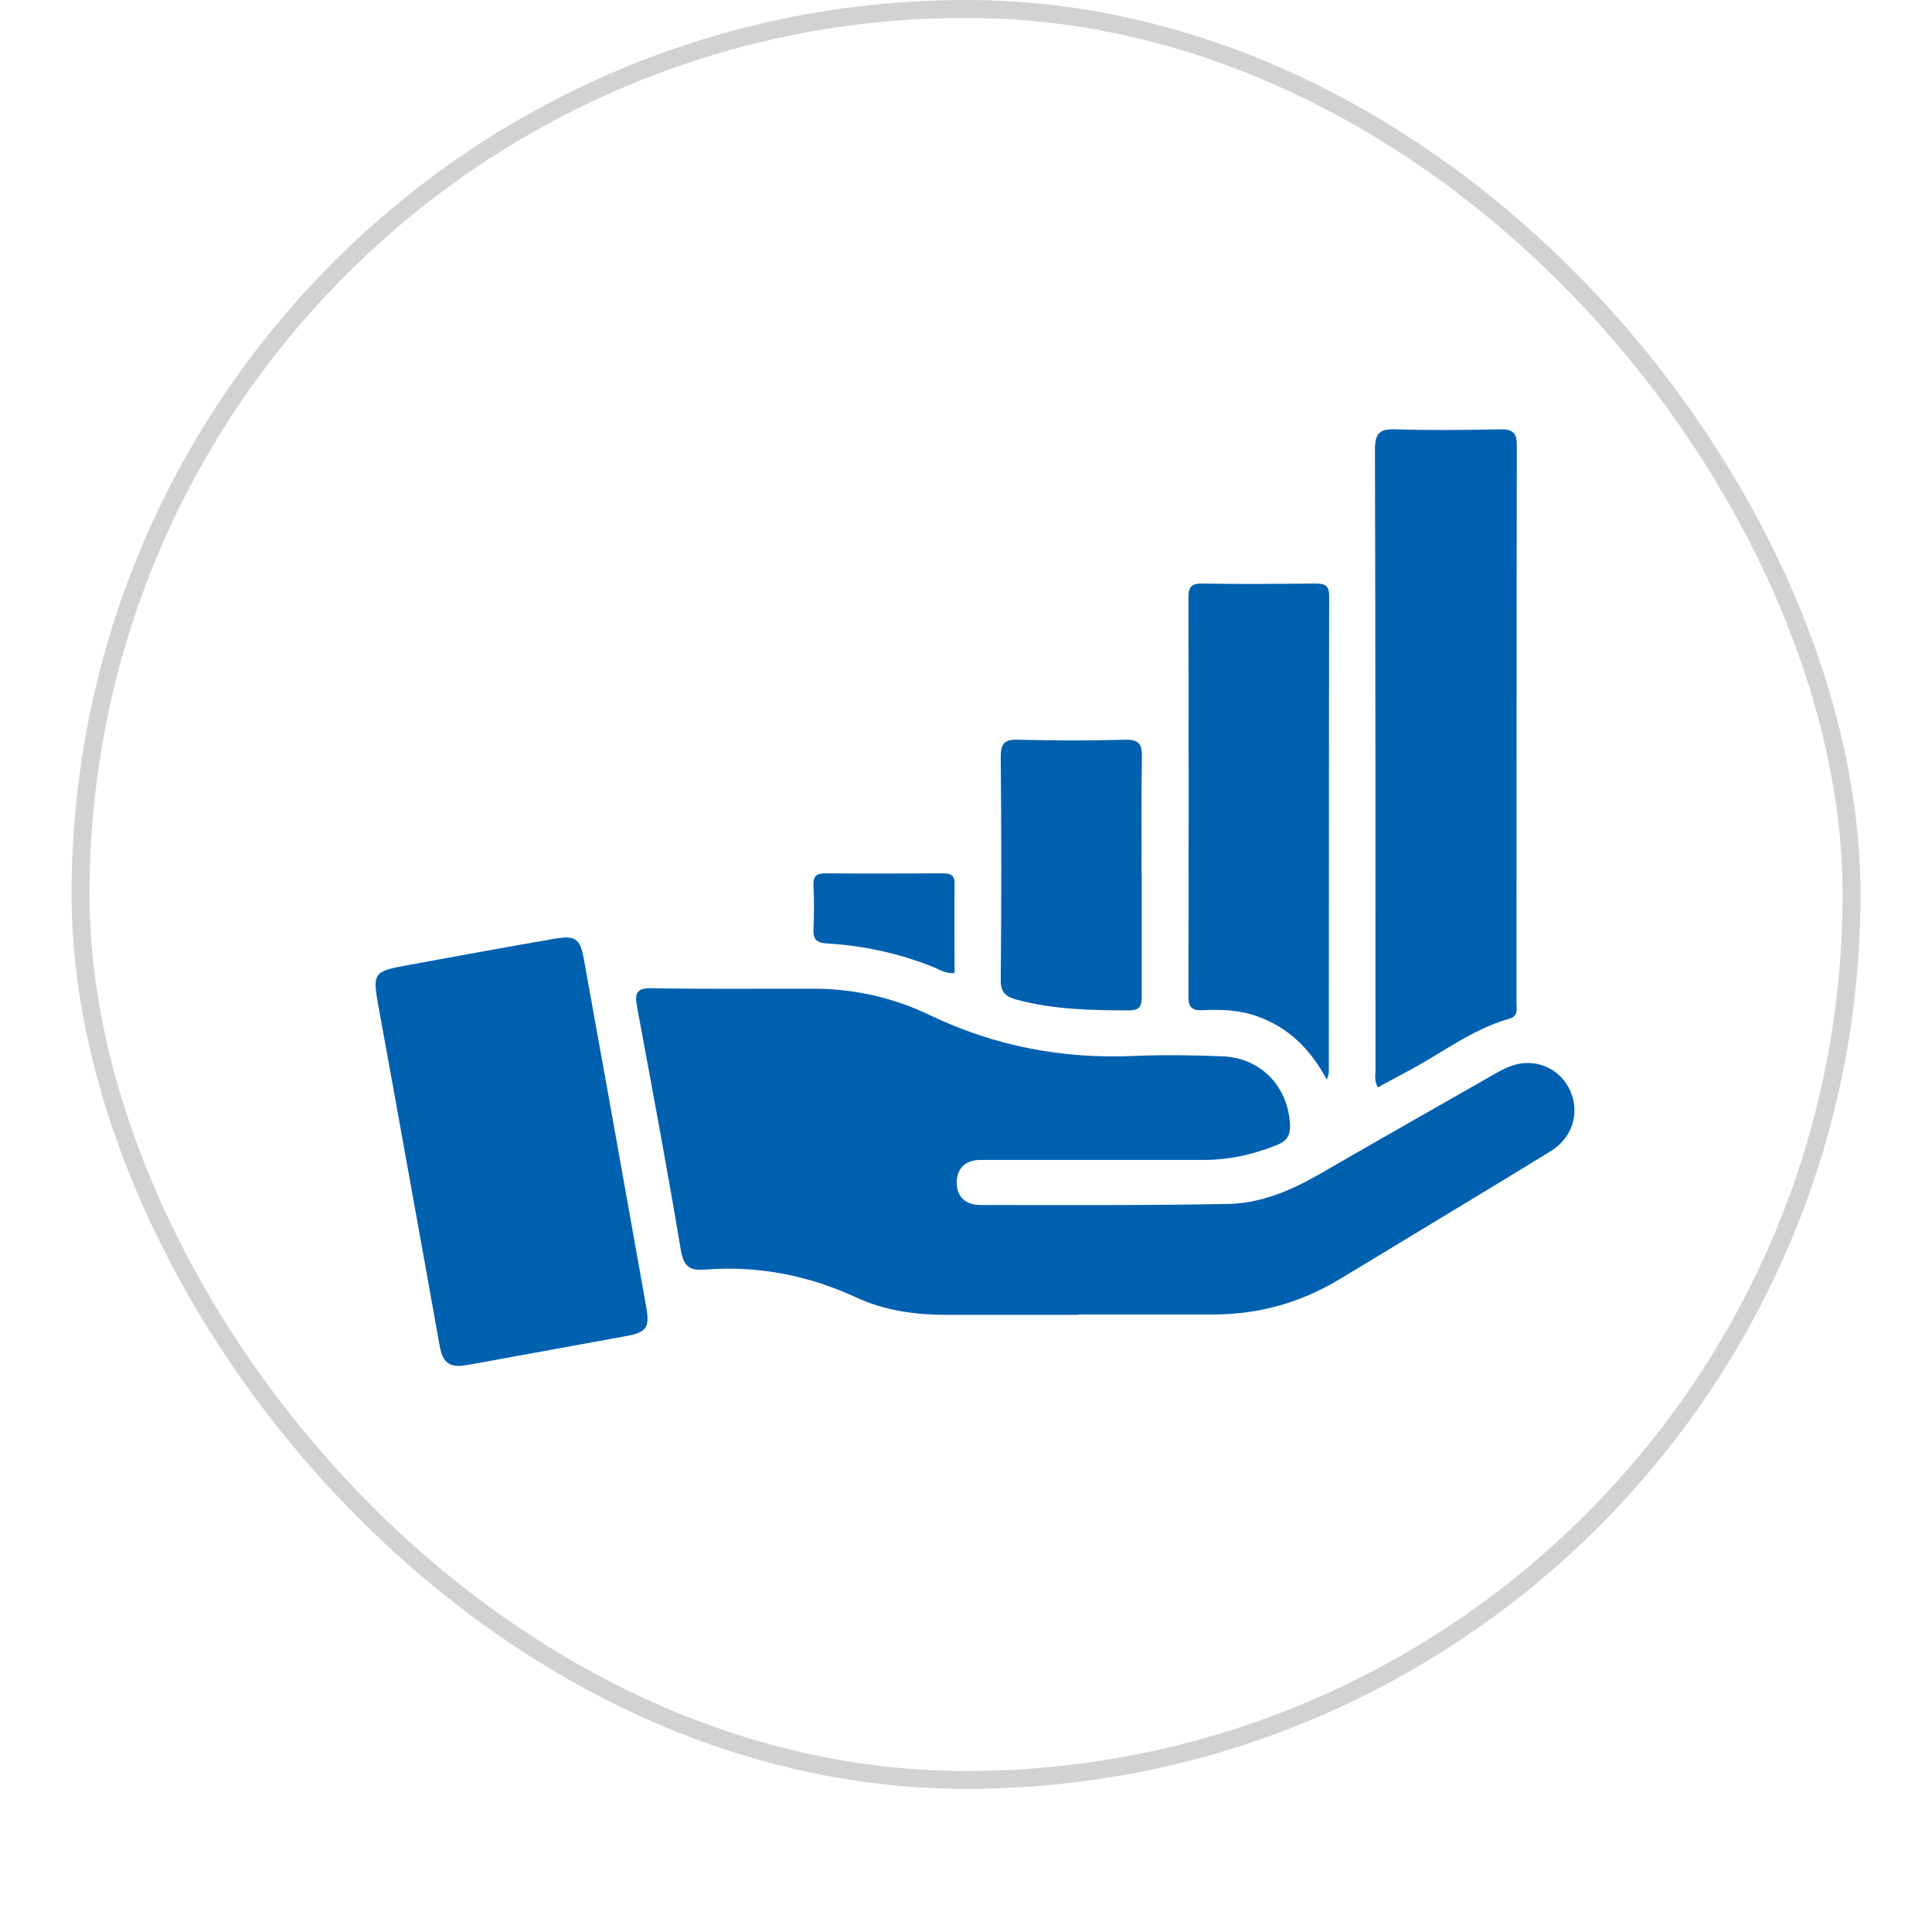
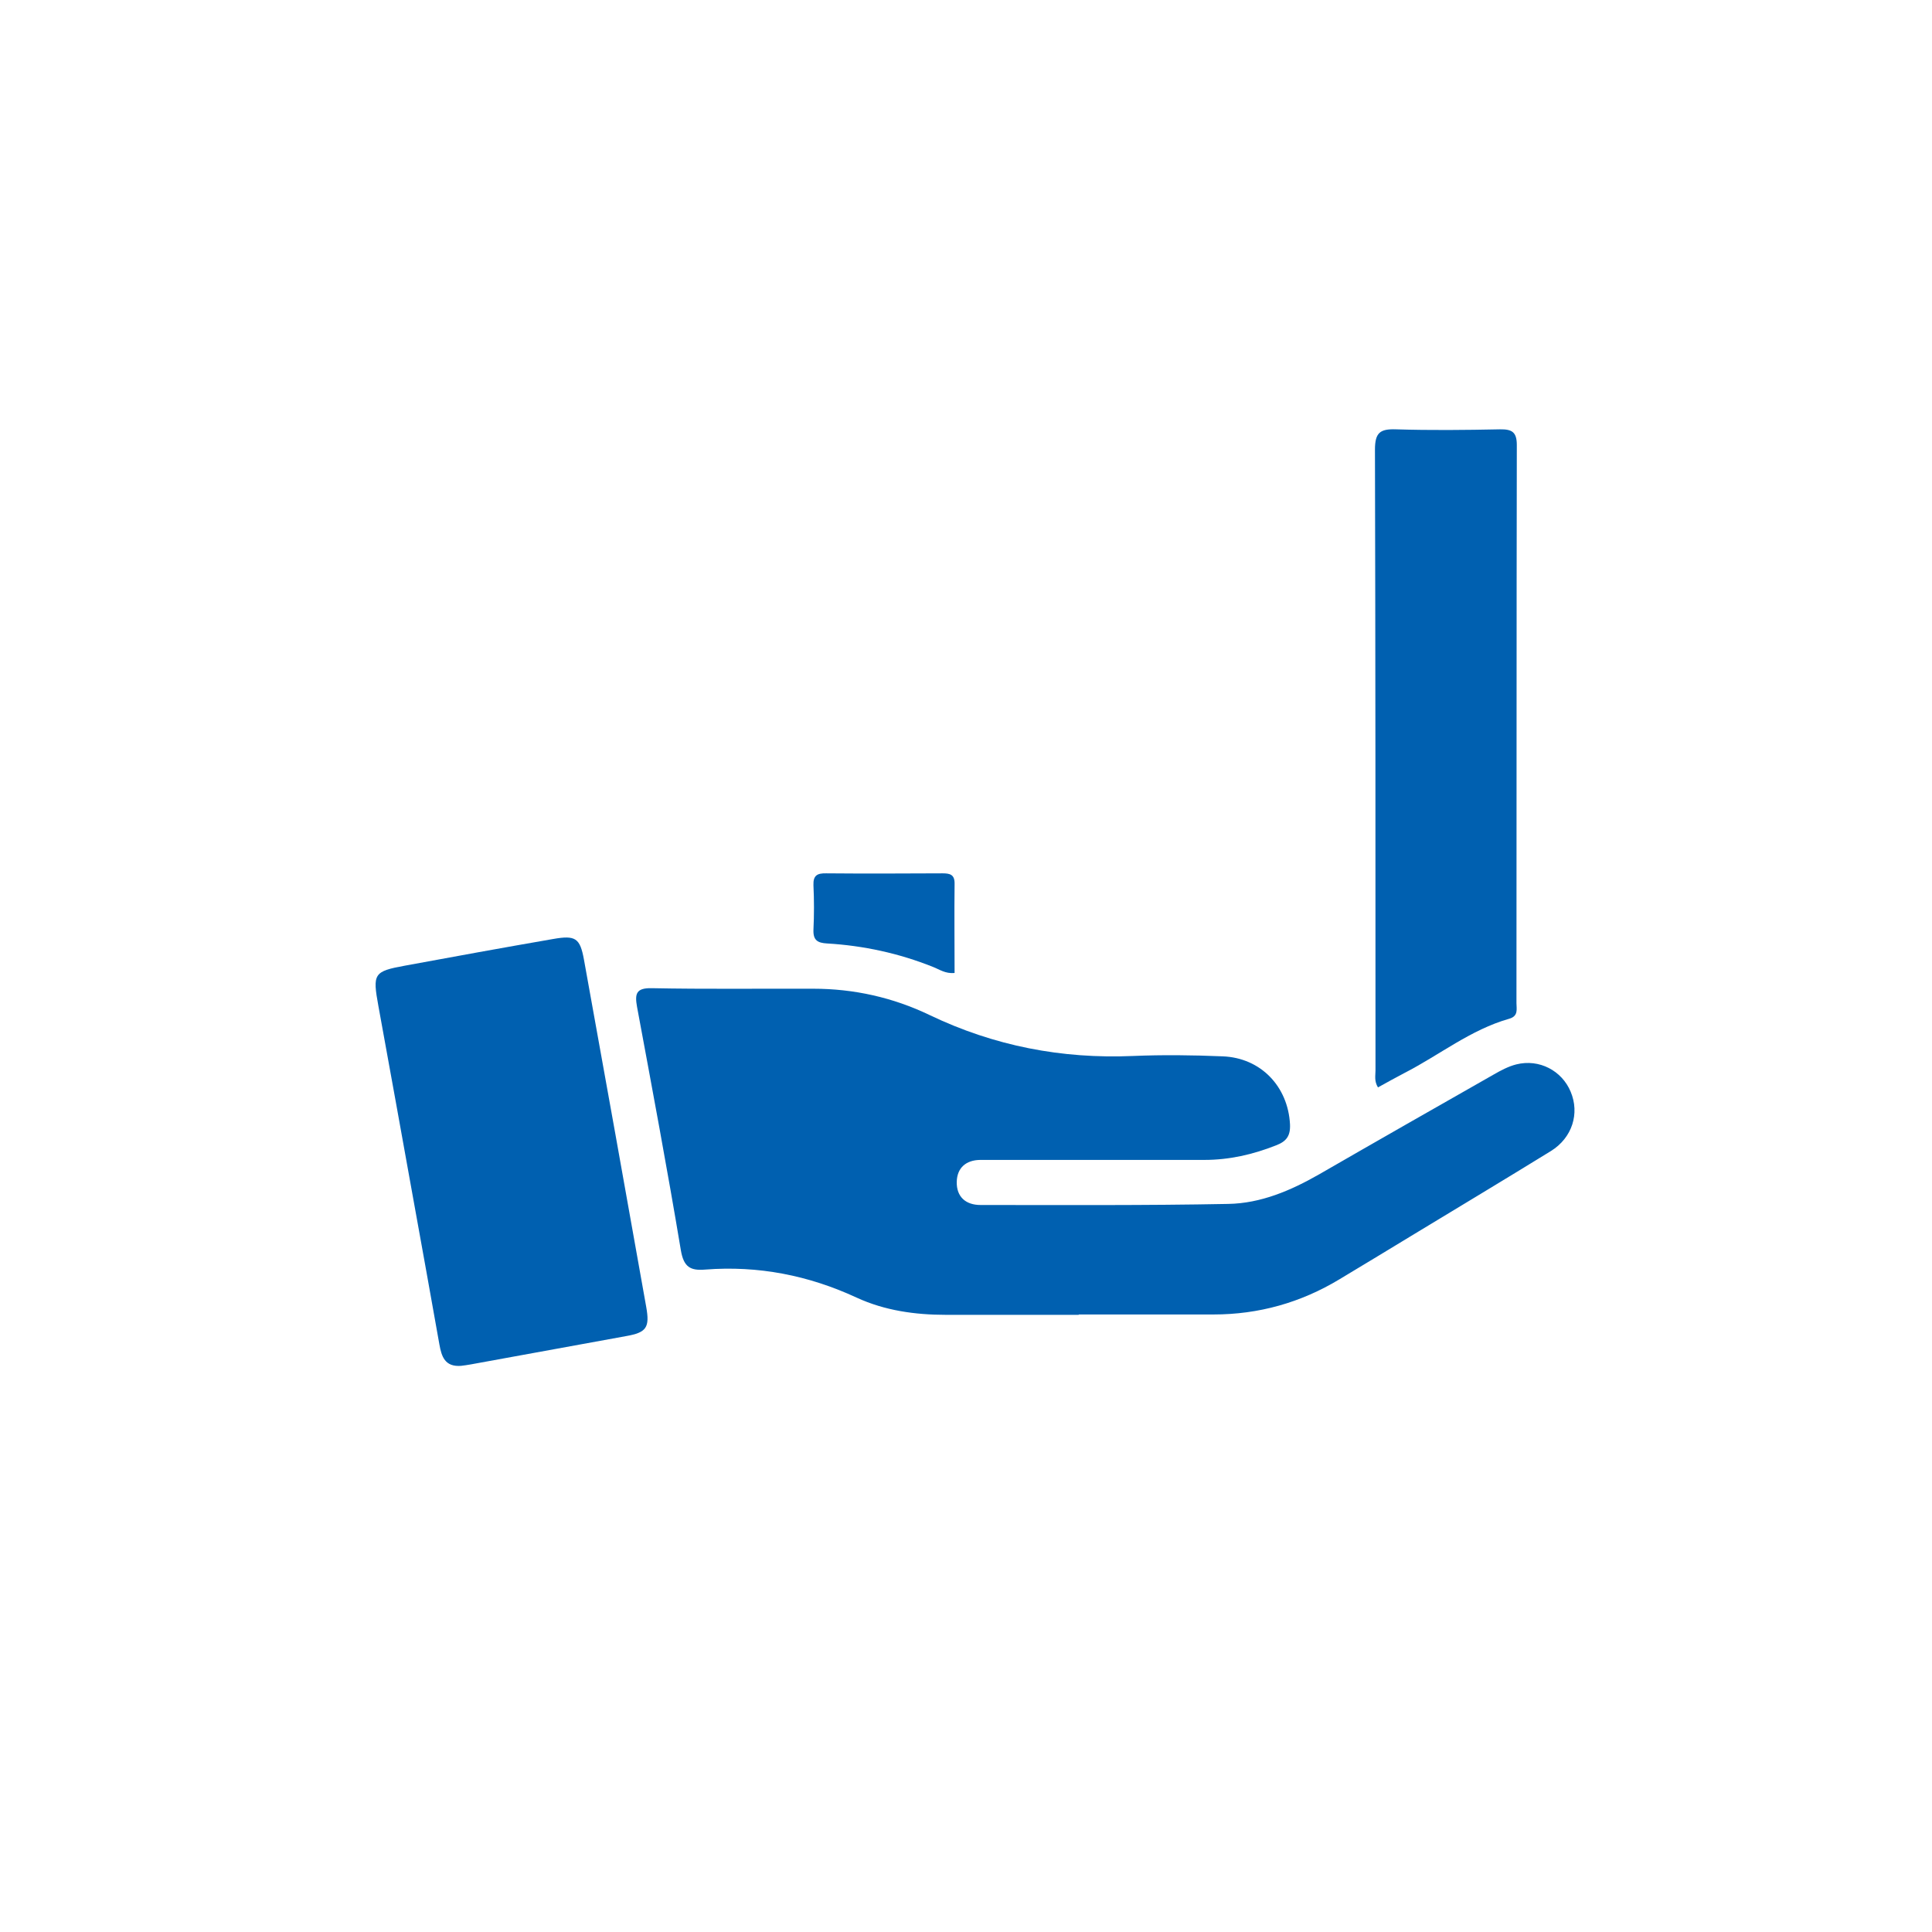
<svg xmlns="http://www.w3.org/2000/svg" width="108" height="108" viewBox="0 0 108 108" fill="none">
  <g filter="url(#filter0_d_1010_964)">
-     <rect x="4.502" y="0.5" width="99" height="99" rx="49.5" stroke="#D2D2D2" />
-   </g>
+     </g>
  <g clip-path="url(#clip0_1010_964)">
    <path d="M60.292 73.5C57.822 73.5 55.343 73.5 52.873 73.5C51.153 73.5 49.453 73.26 47.892 72.54C45.193 71.29 42.383 70.74 39.422 70.97C38.593 71.04 38.222 70.83 38.062 69.9C37.303 65.35 36.453 60.82 35.612 56.29C35.483 55.57 35.542 55.22 36.432 55.24C39.443 55.3 42.453 55.26 45.462 55.27C47.733 55.27 49.922 55.76 51.962 56.74C55.572 58.47 59.352 59.2 63.333 59.03C65.002 58.96 66.672 58.98 68.343 59.05C70.483 59.13 72.002 60.74 72.112 62.85C72.142 63.51 71.903 63.81 71.323 64.03C70.032 64.54 68.713 64.84 67.323 64.84C63.413 64.84 59.502 64.84 55.593 64.84C55.322 64.84 55.062 64.84 54.792 64.84C53.992 64.85 53.502 65.29 53.483 66.06C53.462 66.89 53.972 67.36 54.812 67.36C59.422 67.36 64.043 67.39 68.653 67.3C70.483 67.27 72.162 66.55 73.752 65.64C76.993 63.77 80.243 61.92 83.493 60.07C83.892 59.84 84.323 59.61 84.763 59.5C86.043 59.18 87.312 59.85 87.802 61.03C88.312 62.24 87.892 63.6 86.703 64.34C84.172 65.9 81.623 67.43 79.082 68.97C77.683 69.82 76.282 70.67 74.882 71.51C72.713 72.82 70.362 73.48 67.832 73.48C65.323 73.48 62.822 73.48 60.312 73.48L60.292 73.5Z" fill="#0060B0" />
    <path d="M77.031 60.79C76.811 60.43 76.891 60.13 76.891 59.84C76.891 48.27 76.891 36.7 76.861 25.14C76.861 24.19 77.141 23.97 78.031 24C79.971 24.06 81.911 24.04 83.851 24C84.521 23.99 84.791 24.15 84.791 24.88C84.771 35.28 84.781 45.68 84.771 56.07C84.771 56.41 84.891 56.8 84.361 56.95C82.211 57.56 80.461 58.98 78.511 59.98C78.011 60.24 77.531 60.51 77.041 60.78L77.031 60.79Z" fill="#0060B0" />
    <path d="M25.793 76.35C24.863 76.43 24.683 75.82 24.563 75.16C24.083 72.47 23.603 69.77 23.113 67.08C22.463 63.47 21.813 59.85 21.153 56.24C20.823 54.43 20.883 54.3 22.643 53.98C25.403 53.47 28.153 52.97 30.923 52.49C32.173 52.27 32.423 52.44 32.643 53.64C33.813 60.11 34.973 66.58 36.123 73.05C36.333 74.22 36.133 74.49 34.993 74.69C32.103 75.22 29.213 75.74 26.323 76.27C26.123 76.31 25.923 76.33 25.783 76.35H25.793Z" fill="#0060B0" />
-     <path d="M74.172 60.36C73.262 58.66 72.052 57.45 70.302 56.82C69.302 56.46 68.272 56.42 67.242 56.47C66.642 56.5 66.432 56.33 66.432 55.69C66.452 48.27 66.452 40.85 66.432 33.44C66.432 32.86 66.552 32.61 67.202 32.62C69.302 32.66 71.412 32.64 73.512 32.62C74.022 32.62 74.302 32.69 74.302 33.31C74.282 42.2 74.292 51.09 74.282 59.97C74.282 60.05 74.232 60.14 74.172 60.35V60.36Z" fill="#0060B0" />
-     <path d="M63.822 48.86C63.822 51.13 63.822 53.41 63.822 55.68C63.822 56.18 63.762 56.48 63.132 56.48C61.022 56.48 58.922 56.44 56.862 55.89C56.232 55.72 55.932 55.5 55.942 54.76C55.982 50.62 55.982 46.47 55.942 42.32C55.942 41.58 56.132 41.33 56.892 41.35C58.892 41.4 60.902 41.41 62.912 41.35C63.712 41.33 63.842 41.64 63.832 42.34C63.792 44.51 63.822 46.69 63.812 48.86H63.822Z" fill="#0060B0" />
    <path d="M53.352 54.39C52.852 54.44 52.512 54.19 52.152 54.05C50.252 53.29 48.272 52.86 46.232 52.74C45.702 52.71 45.452 52.56 45.472 51.98C45.512 51.15 45.512 50.31 45.472 49.48C45.452 48.93 45.692 48.81 46.182 48.82C48.352 48.84 50.512 48.83 52.682 48.82C53.112 48.82 53.372 48.89 53.362 49.41C53.342 51.07 53.362 52.72 53.362 54.39H53.352Z" fill="#0060B0" />
  </g>
  <defs>
    <filter id="filter0_d_1010_964" x="0.002" y="0" width="108" height="108" filterUnits="userSpaceOnUse" color-interpolation-filters="sRGB">
      <feGaussianBlur stdDeviation="2" />
    </filter>
    <clipPath id="clip0_1010_964">
      <rect width="67" height="52.36" fill="white" transform="translate(21.002 24)" />
    </clipPath>
  </defs>
</svg>